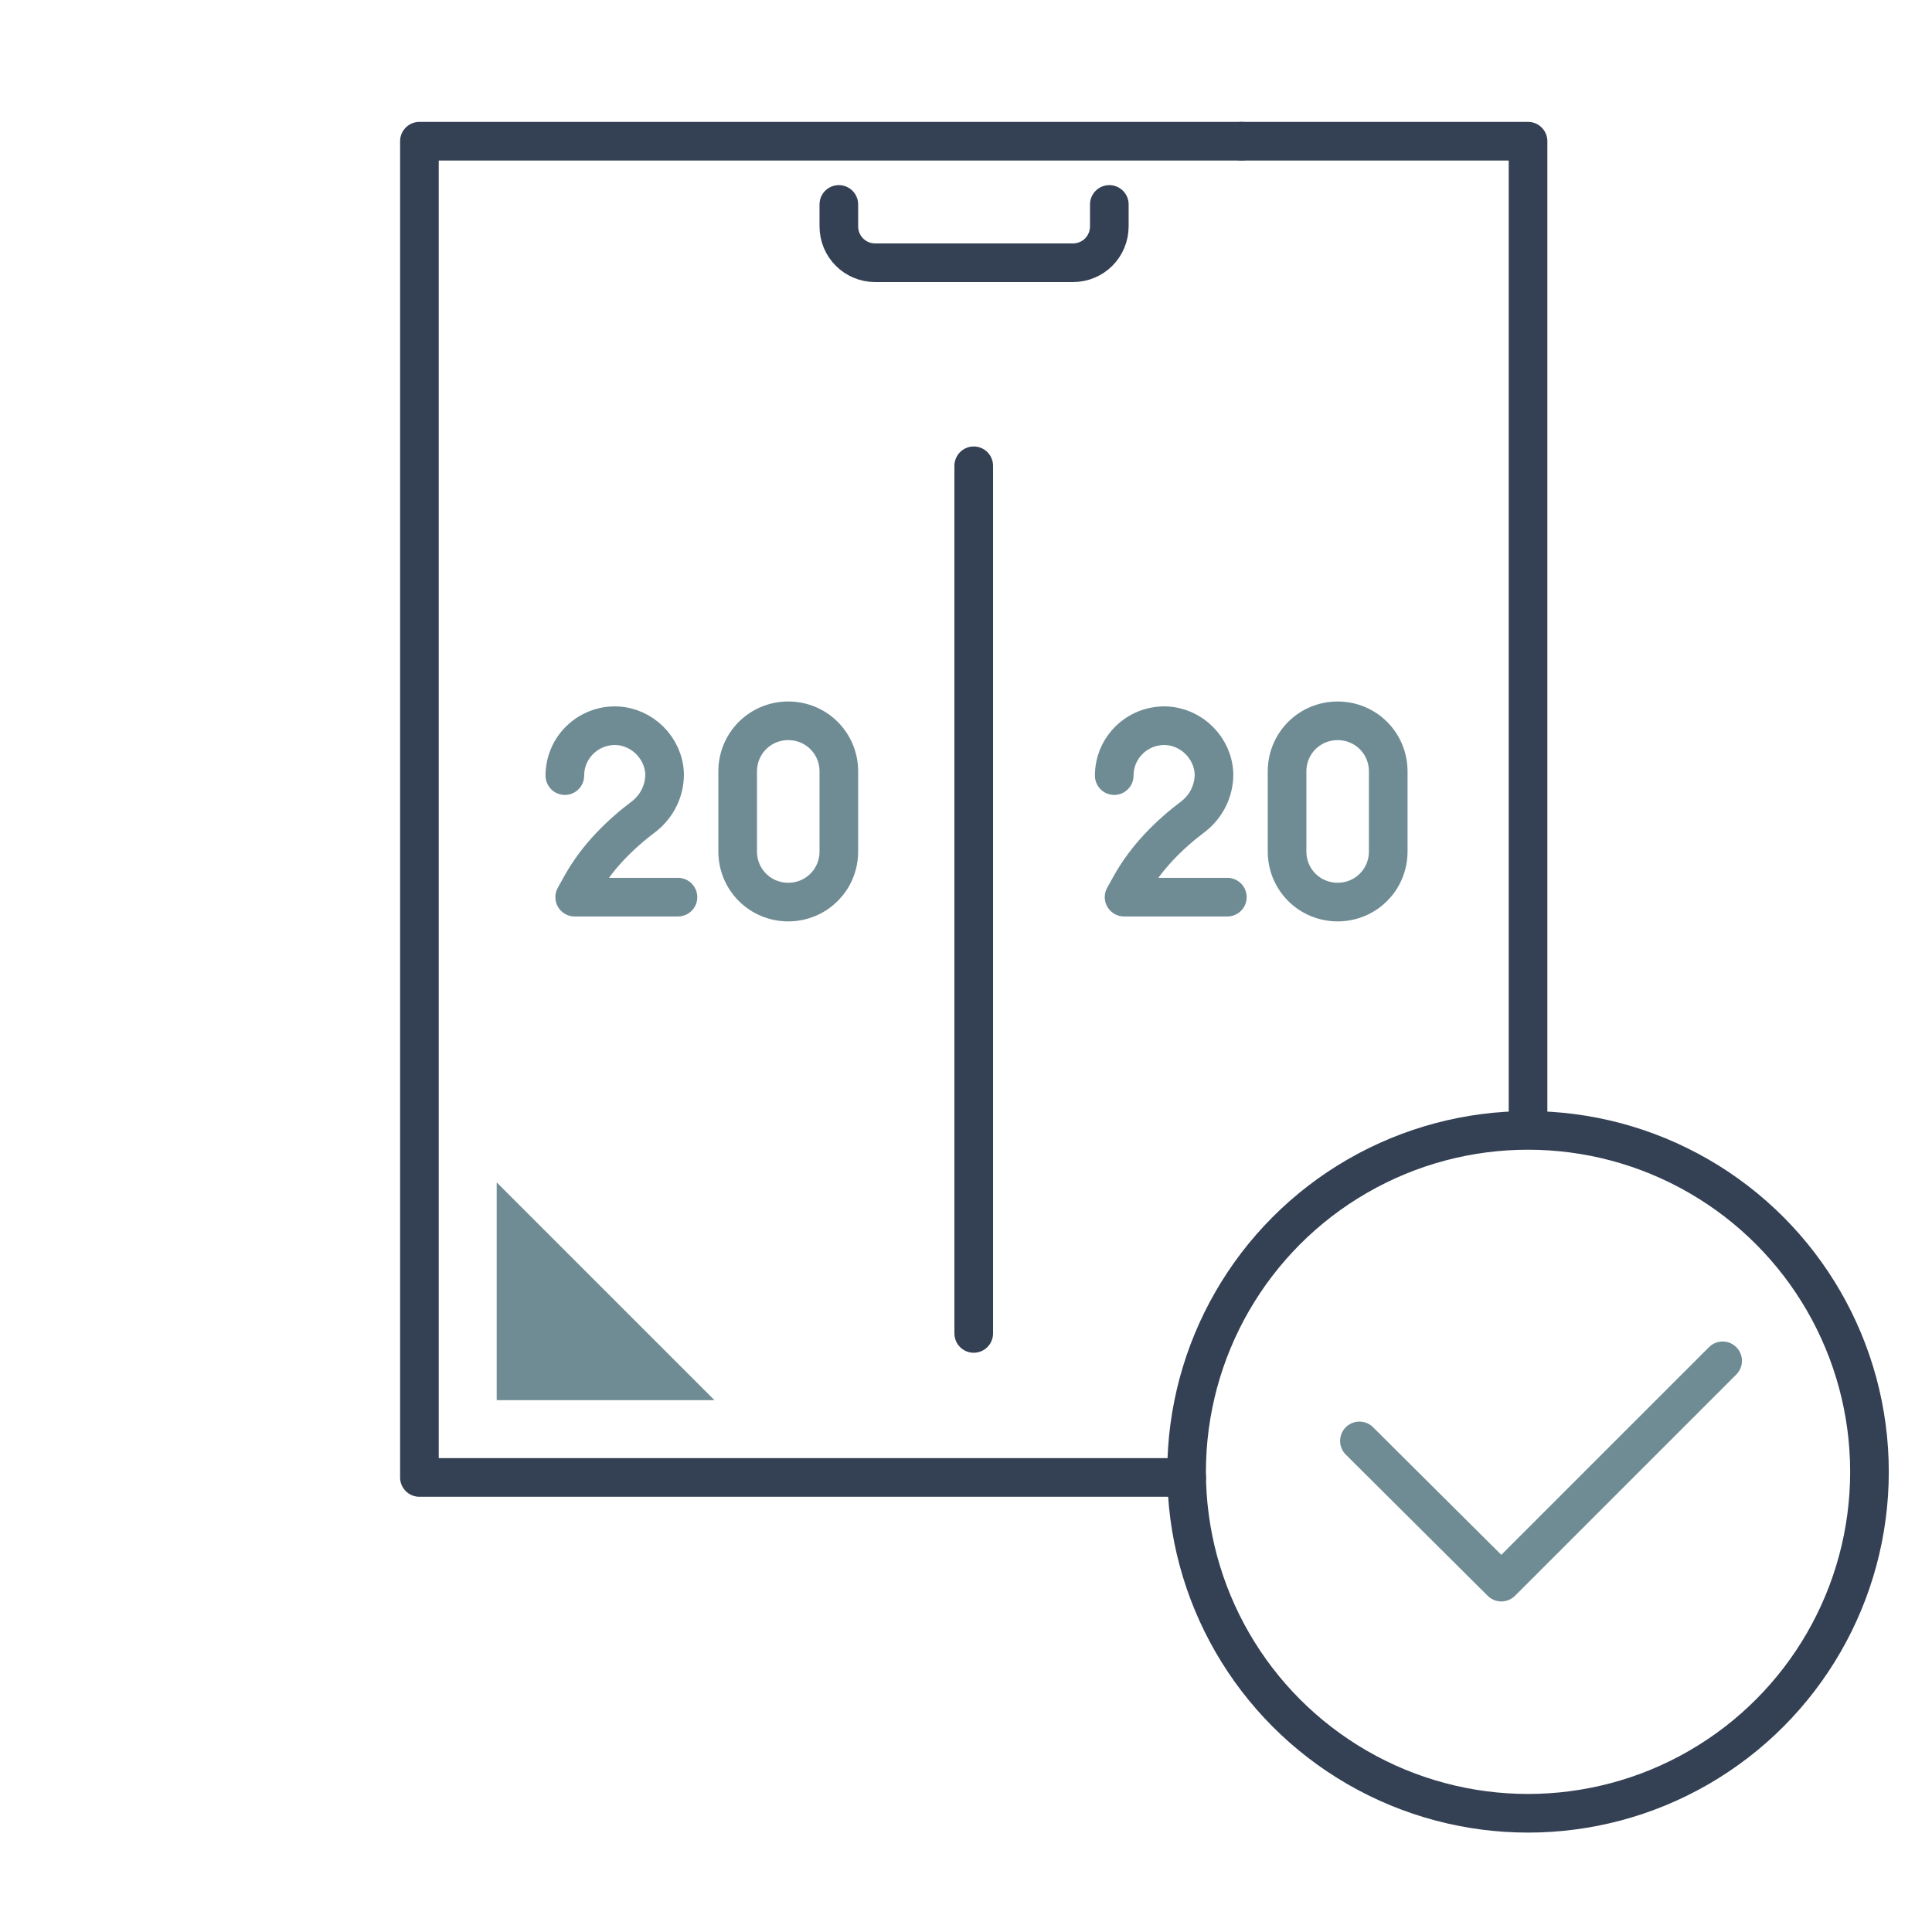
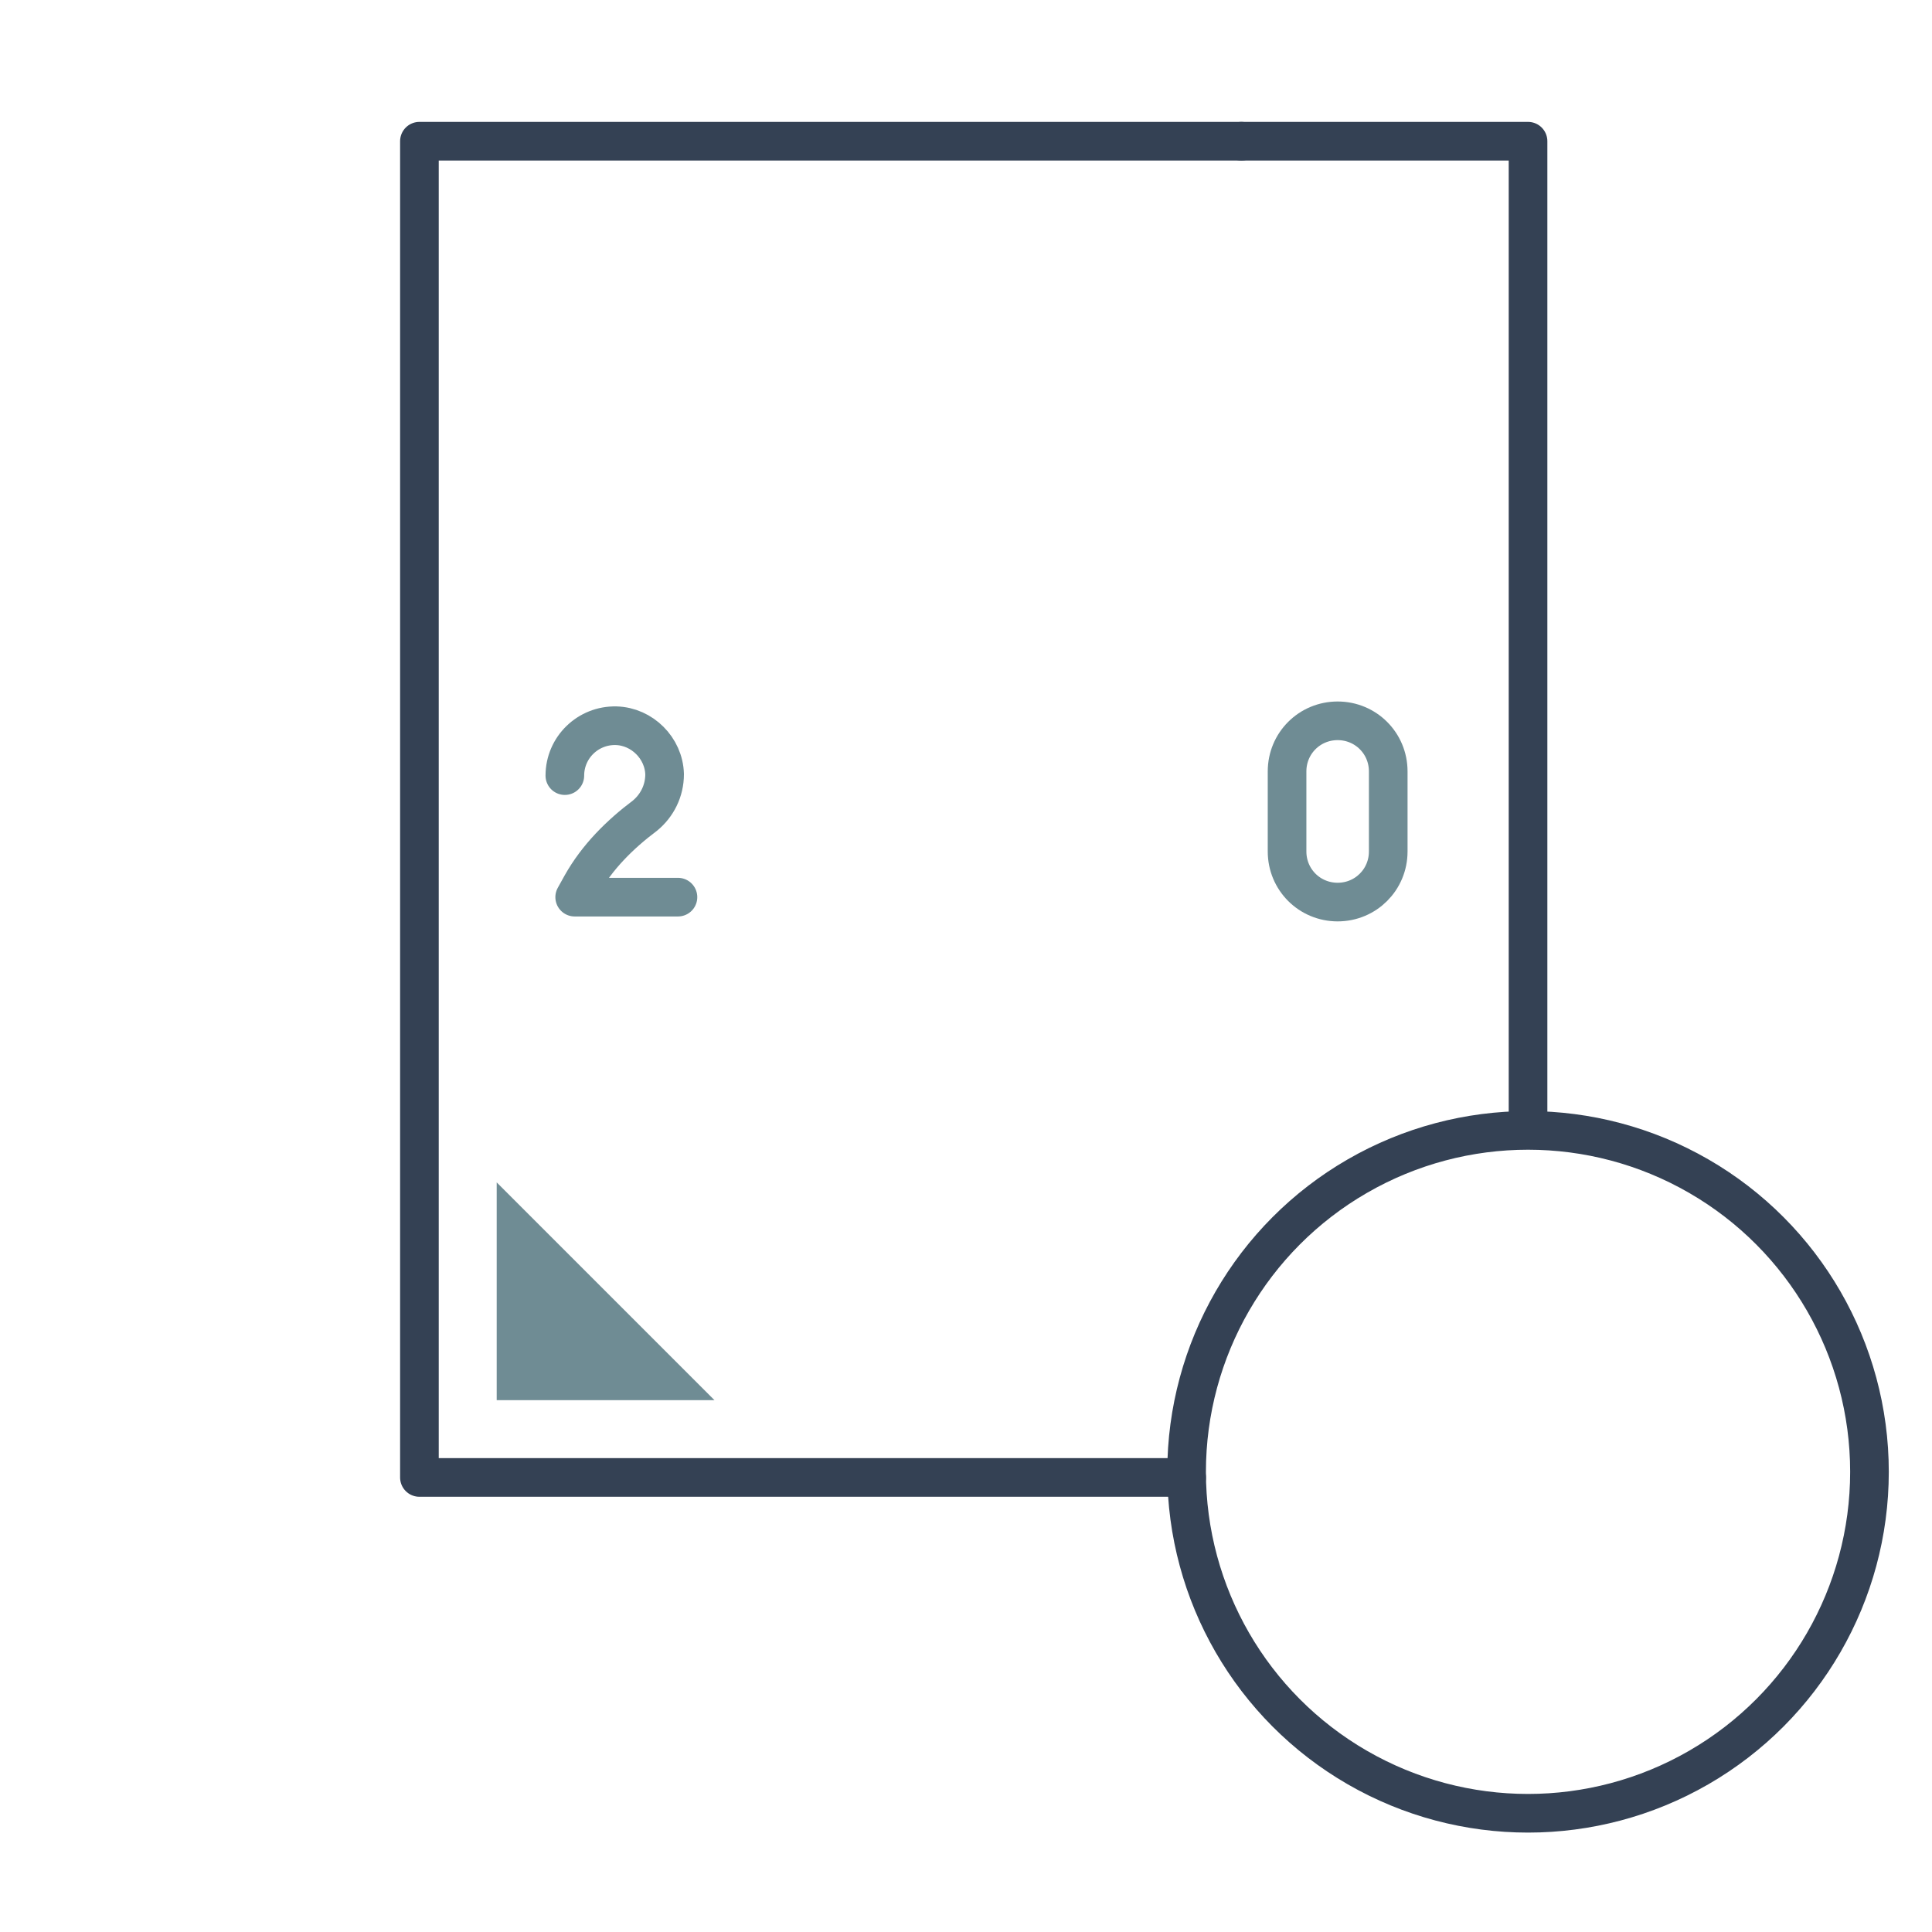
<svg xmlns="http://www.w3.org/2000/svg" id="Icon_Set" data-name="Icon Set" version="1.1" viewBox="0 0 275 275">
  <defs>
    <style>
      .cls-1 {
        fill: #6f8c94;
        stroke-width: 0px;
      }

      .cls-2, .cls-3 {
        stroke-linejoin: round;
      }

      .cls-2, .cls-3, .cls-4 {
        fill: none;
        stroke-linecap: round;
        stroke-width: 5.5px;
      }

      .cls-2, .cls-4 {
        stroke: #344154;
      }

      .cls-3 {
        stroke: #6f8c94;
      }

      .cls-4 {
        stroke-miterlimit: 10;
      }
    </style>
  </defs>
  <g>
    <g>
      <circle class="cls-4" cx="217.5" cy="209.5" r="48.6" />
-       <polyline class="cls-3" points="193.5 205.1 213.7 225.2 245.2 193.7" />
    </g>
    <g>
-       <path class="cls-3" d="M158.6,110.4c0-4,3.3-7.2,7.3-7.1,3.7.1,6.8,3.2,6.9,6.9,0,2.4-1.1,4.5-2.8,5.9-3.6,2.7-6.8,5.9-9,9.8l-1,1.8h14.7" />
      <path class="cls-3" d="M190.4,128.4h0c-4,0-7.2-3.2-7.2-7.2v-11.4c0-4,3.2-7.2,7.2-7.2h0c4,0,7.2,3.2,7.2,7.2v11.4c0,4-3.2,7.2-7.2,7.2Z" />
    </g>
    <g>
      <path class="cls-3" d="M80.4,110.4c0-4,3.3-7.2,7.3-7.1,3.7.1,6.8,3.2,6.9,6.9,0,2.4-1.1,4.5-2.8,5.9-3.6,2.7-6.8,5.9-9,9.8l-1,1.8h14.7" />
-       <path class="cls-3" d="M112.2,128.4h0c-4,0-7.2-3.2-7.2-7.2v-11.4c0-4,3.2-7.2,7.2-7.2h0c4,0,7.2,3.2,7.2,7.2v11.4c0,4-3.2,7.2-7.2,7.2Z" />
    </g>
    <g>
      <polyline class="cls-2" points="217.5 160.8 217.5 20.1 176.7 20.1" />
      <polyline class="cls-2" points="176.7 20.1 59.7 20.1 59.7 210.3 168.9 210.3" />
-       <path class="cls-2" d="M157.9,29.1v3.1c0,2.9-2.3,5.2-5.2,5.2h-28.1c-2.9,0-5.2-2.3-5.2-5.2v-3.1" />
    </g>
-     <line class="cls-2" x1="138.6" y1="66.3" x2="138.6" y2="189.8" />
  </g>
  <polygon class="cls-1" points="101.7 199.3 70.7 168.3 70.7 199.3 101.7 199.3" />
</svg>